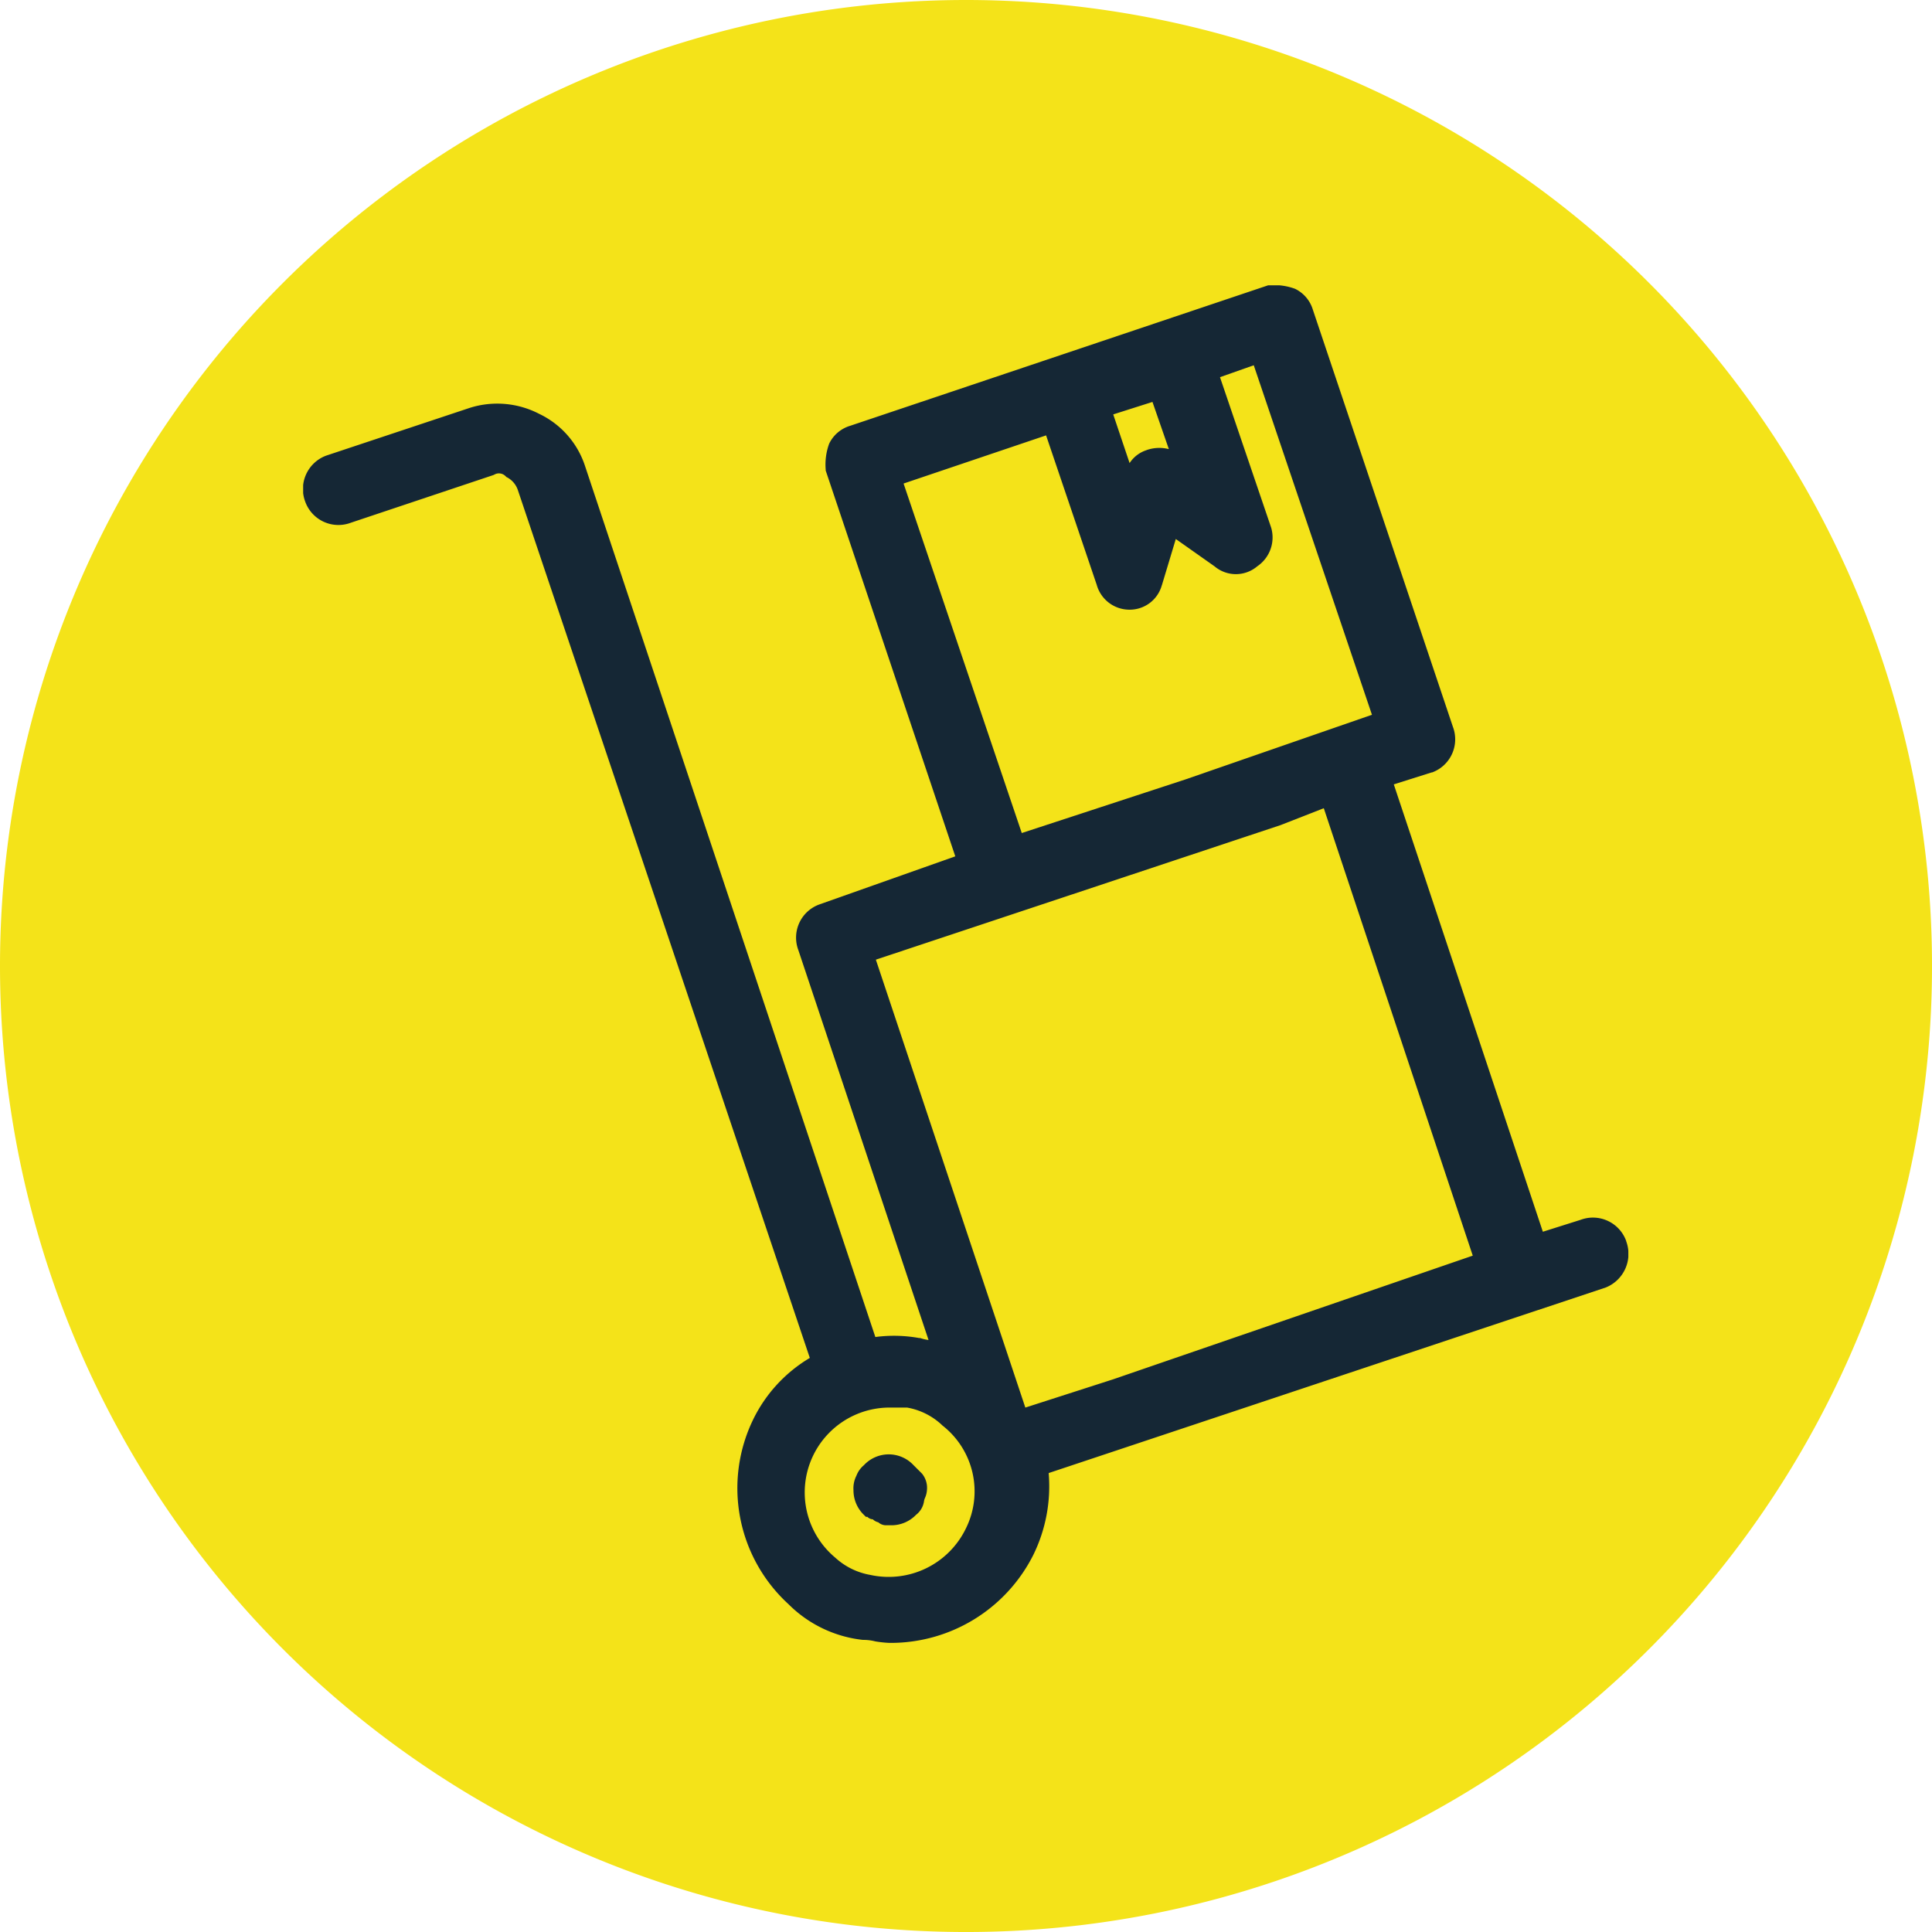
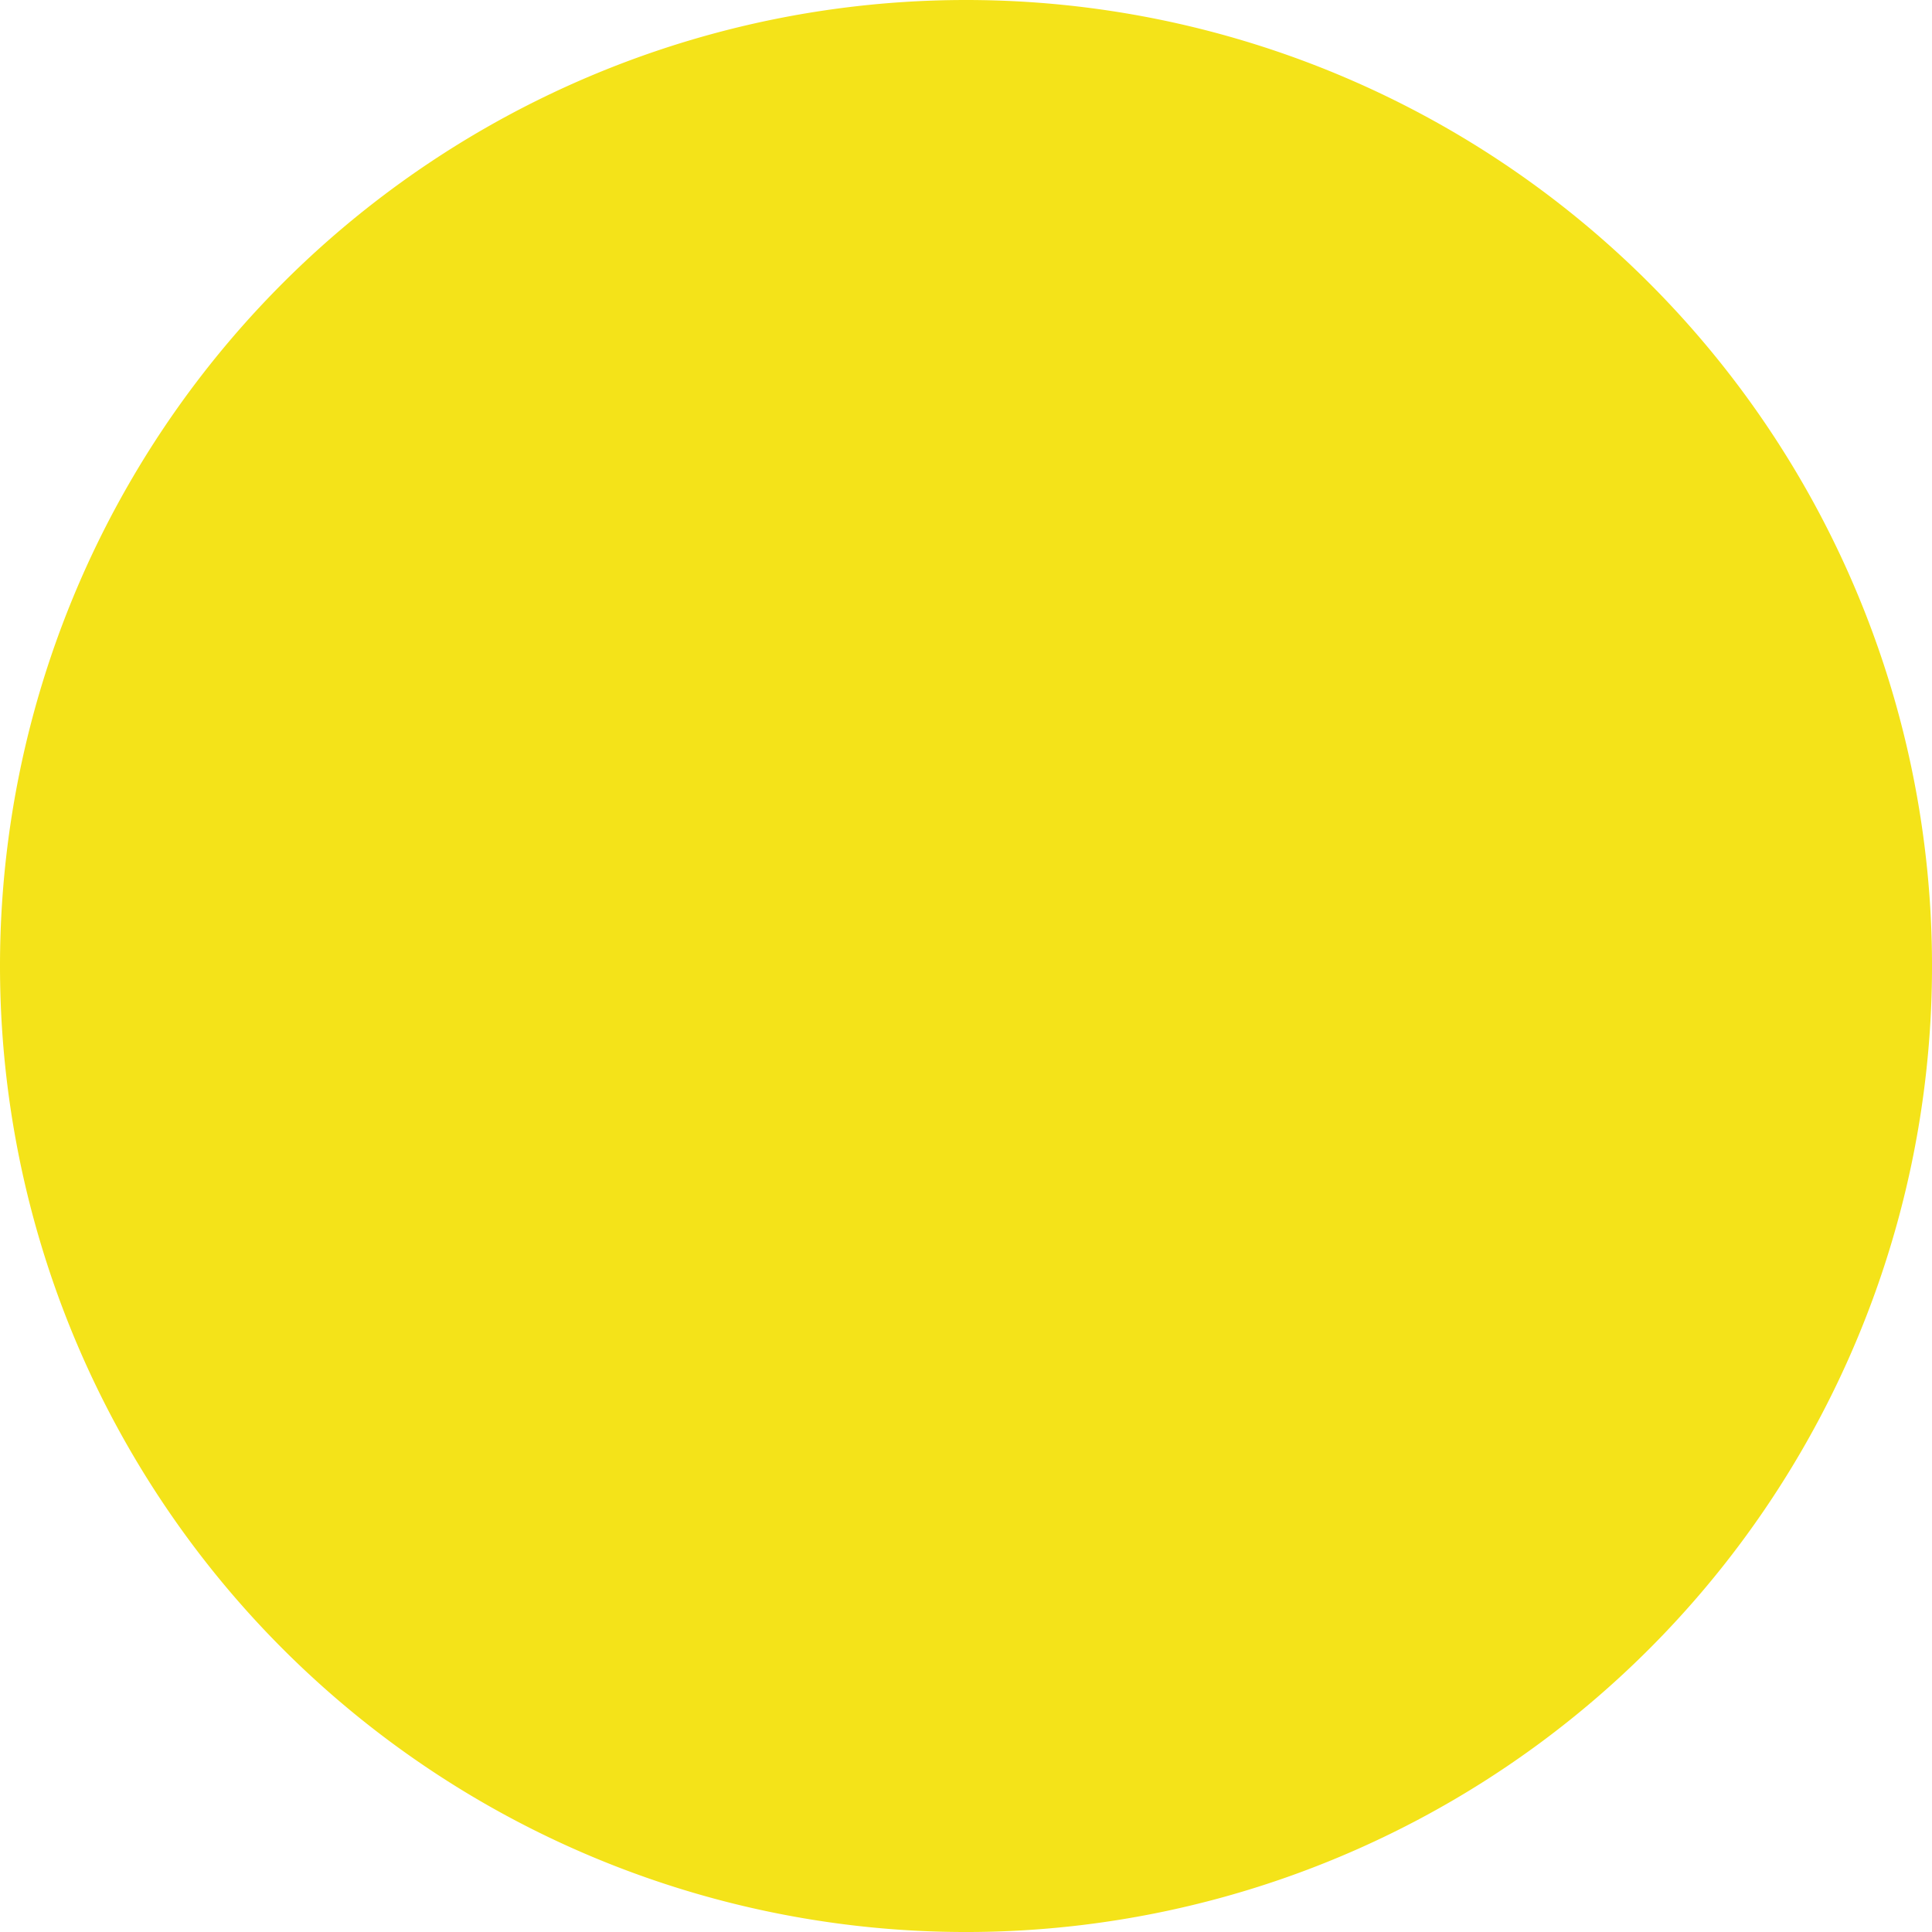
<svg xmlns="http://www.w3.org/2000/svg" width="108.345" height="108.345" viewBox="0 0 108.345 108.345">
  <defs>
    <clipPath id="clip-path">
-       <rect id="Rectángulo_58" data-name="Rectángulo 58" width="74.316" height="76.136" fill="#152735" />
-     </clipPath>
+       </clipPath>
  </defs>
  <g id="Grupo_283" data-name="Grupo 283" transform="translate(-686 -4682)">
    <path id="Trazado_1416" data-name="Trazado 1416" d="M54.173,0A54.173,54.173,0,1,1,0,54.173,54.173,54.173,0,0,1,54.173,0Z" transform="translate(686 4682)" fill="#f4e319" />
    <g id="Grupo_282" data-name="Grupo 282" transform="translate(703 4698)">
      <g id="Grupo_165" data-name="Grupo 165" clip-path="url(#clip-path)">
-         <path id="Trazado_1350" data-name="Trazado 1350" d="M74.2,53.607h0a1.981,1.981,0,0,0-2.562-1.2l-2.116.668L61.163,27.987l2.116-.668h.028a1.979,1.979,0,0,0,1.17-2.562L56.623,1.365a1.912,1.912,0,0,0-1-1.17A3.389,3.389,0,0,0,54.173,0h-.056L30.669,7.881a1.912,1.912,0,0,0-1.17,1,3.389,3.389,0,0,0-.195,1.448v.056l7.268,21.638-7.63,2.7a1.979,1.979,0,0,0-1.17,2.562l7.3,21.861a2.358,2.358,0,0,1-.473-.111H34.54a7.928,7.928,0,0,0-2.451-.056L15.8,10.109a4.935,4.935,0,0,0-2.562-2.9,5.109,5.109,0,0,0-3.9-.334L1.29,9.552a2,2,0,0,0-1.17,2.59,1.979,1.979,0,0,0,2.562,1.17l7.992-2.673.056-.028a.52.52,0,0,1,.613.084l.056.056.056.028a1.269,1.269,0,0,1,.585.7L28.414,60.151A8.18,8.18,0,0,0,25.239,63.6a8.815,8.815,0,0,0,1.977,10.359,6.96,6.96,0,0,0,4.177,2.005h.056a2.7,2.7,0,0,1,.64.084,6.689,6.689,0,0,0,.78.084,8.952,8.952,0,0,0,8.076-4.929,8.724,8.724,0,0,0,.863-4.595L73.054,56.2a2.03,2.03,0,0,0,1.142-2.59M37.158,69.731a4.809,4.809,0,0,1-5.347,2.59,3.9,3.9,0,0,1-1.977-.975,4.76,4.76,0,0,1,3.147-8.41h.891a3.807,3.807,0,0,1,1.949.975l.028.028a4.683,4.683,0,0,1,1.309,5.792m17.656-39.46,2.423-.947,8.354,25.091L45.429,61.349,40.5,62.936,32.117,37.817ZM47.294,9.245a1.783,1.783,0,0,0-.947.724L45.429,7.24l2.2-.7.919,2.646a2.159,2.159,0,0,0-1.253.056m.863,7.575.78-2.59,2.172,1.532a1.854,1.854,0,0,0,2.395,0,1.956,1.956,0,0,0,.78-2.172L51.416,5.152l1.894-.668,6.628,19.6-10.443,3.62L40.3,30.716l-6.628-19.6,7.992-2.7,2.84,8.382a1.905,1.905,0,0,0,1.81,1.392,1.864,1.864,0,0,0,1.838-1.365" transform="translate(0)" fill="#152735" />
-         <path id="Trazado_1351" data-name="Trazado 1351" d="M114.2,236.031h0a1.9,1.9,0,0,0-2.785,0,1.422,1.422,0,0,0-.418.585,1.556,1.556,0,0,0-.167.808,1.916,1.916,0,0,0,.585,1.392l.111.111h.084a.453.453,0,0,0,.306.139.631.631,0,0,0,.306.167.652.652,0,0,0,.418.167h.306a1.916,1.916,0,0,0,1.392-.585,1.176,1.176,0,0,0,.446-.752.708.708,0,0,1,.056-.195,1.311,1.311,0,0,0,.111-.446,1.262,1.262,0,0,0-.278-.919Z" transform="translate(-79.968 -169.864)" fill="#152735" />
+         <path id="Trazado_1350" data-name="Trazado 1350" d="M74.2,53.607h0a1.981,1.981,0,0,0-2.562-1.2l-2.116.668L61.163,27.987l2.116-.668h.028a1.979,1.979,0,0,0,1.17-2.562L56.623,1.365a1.912,1.912,0,0,0-1-1.17A3.389,3.389,0,0,0,54.173,0h-.056L30.669,7.881a1.912,1.912,0,0,0-1.17,1,3.389,3.389,0,0,0-.195,1.448v.056l7.268,21.638-7.63,2.7a1.979,1.979,0,0,0-1.17,2.562l7.3,21.861a2.358,2.358,0,0,1-.473-.111H34.54a7.928,7.928,0,0,0-2.451-.056L15.8,10.109a4.935,4.935,0,0,0-2.562-2.9,5.109,5.109,0,0,0-3.9-.334L1.29,9.552a2,2,0,0,0-1.17,2.59,1.979,1.979,0,0,0,2.562,1.17a.52.52,0,0,1,.613.084l.056.056.056.028a1.269,1.269,0,0,1,.585.7L28.414,60.151A8.18,8.18,0,0,0,25.239,63.6a8.815,8.815,0,0,0,1.977,10.359,6.96,6.96,0,0,0,4.177,2.005h.056a2.7,2.7,0,0,1,.64.084,6.689,6.689,0,0,0,.78.084,8.952,8.952,0,0,0,8.076-4.929,8.724,8.724,0,0,0,.863-4.595L73.054,56.2a2.03,2.03,0,0,0,1.142-2.59M37.158,69.731a4.809,4.809,0,0,1-5.347,2.59,3.9,3.9,0,0,1-1.977-.975,4.76,4.76,0,0,1,3.147-8.41h.891a3.807,3.807,0,0,1,1.949.975l.028.028a4.683,4.683,0,0,1,1.309,5.792m17.656-39.46,2.423-.947,8.354,25.091L45.429,61.349,40.5,62.936,32.117,37.817ZM47.294,9.245a1.783,1.783,0,0,0-.947.724L45.429,7.24l2.2-.7.919,2.646a2.159,2.159,0,0,0-1.253.056m.863,7.575.78-2.59,2.172,1.532a1.854,1.854,0,0,0,2.395,0,1.956,1.956,0,0,0,.78-2.172L51.416,5.152l1.894-.668,6.628,19.6-10.443,3.62L40.3,30.716l-6.628-19.6,7.992-2.7,2.84,8.382a1.905,1.905,0,0,0,1.81,1.392,1.864,1.864,0,0,0,1.838-1.365" transform="translate(0)" fill="#152735" />
      </g>
    </g>
  </g>
</svg>